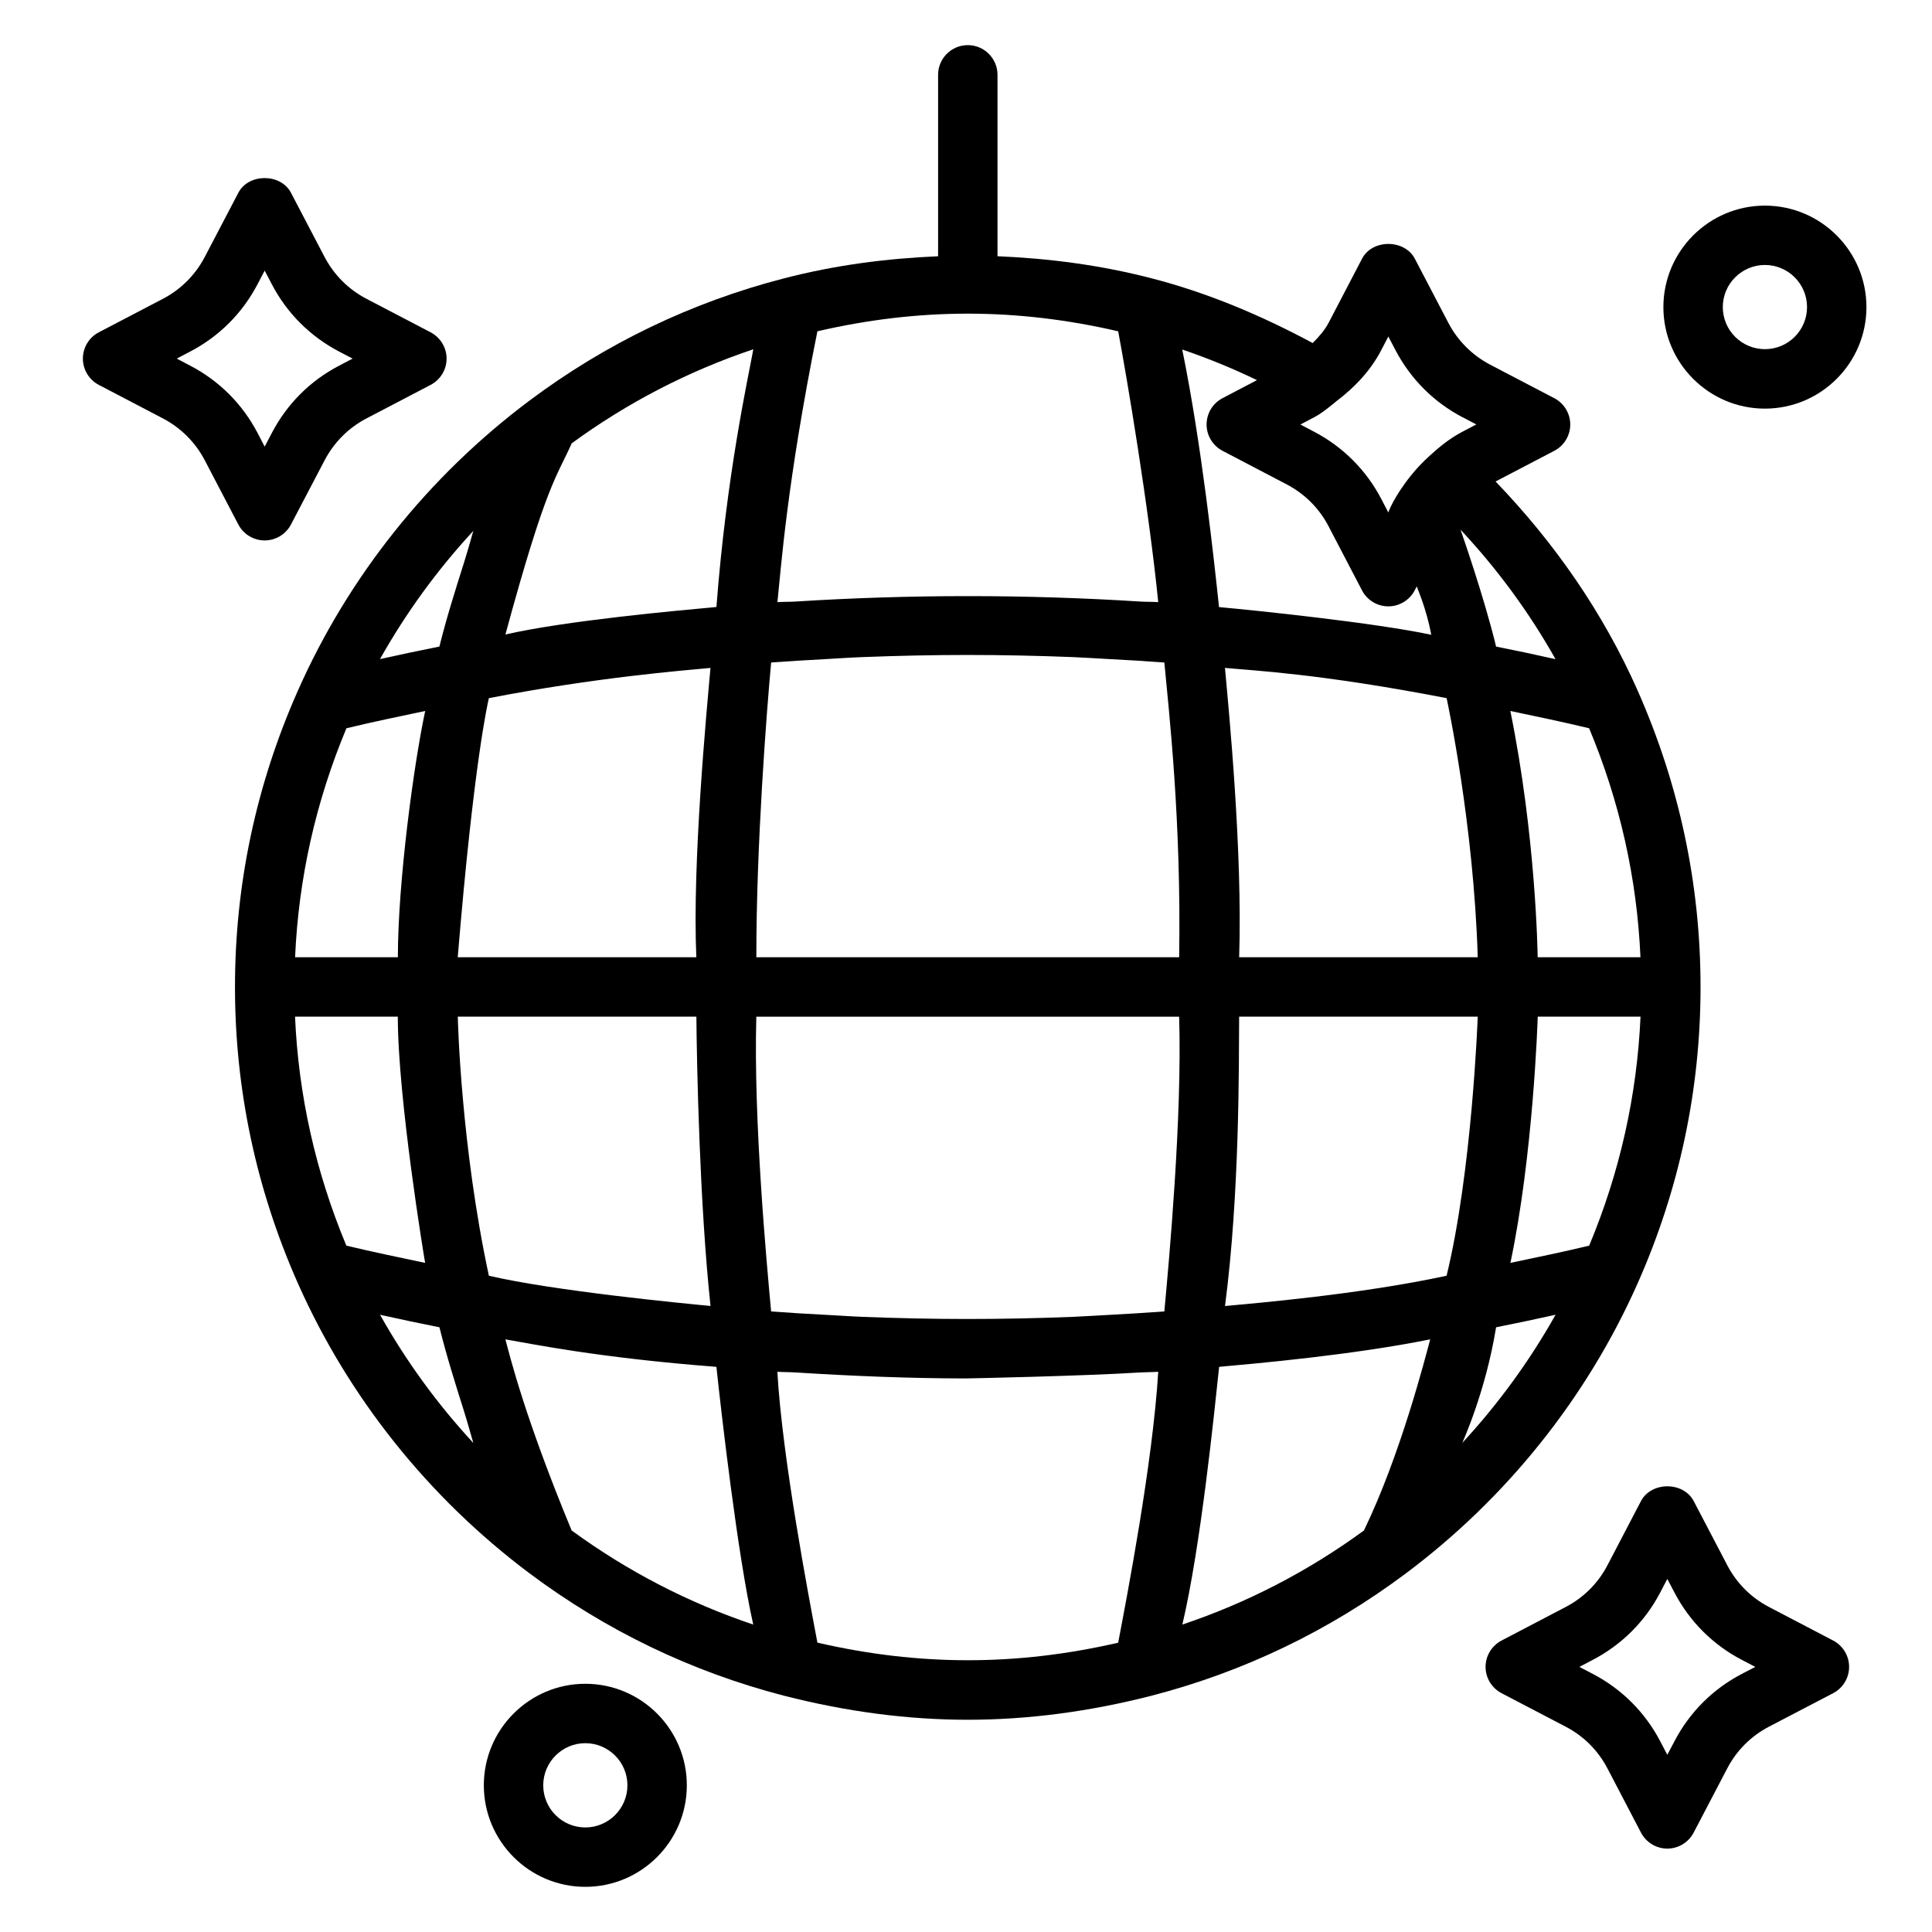
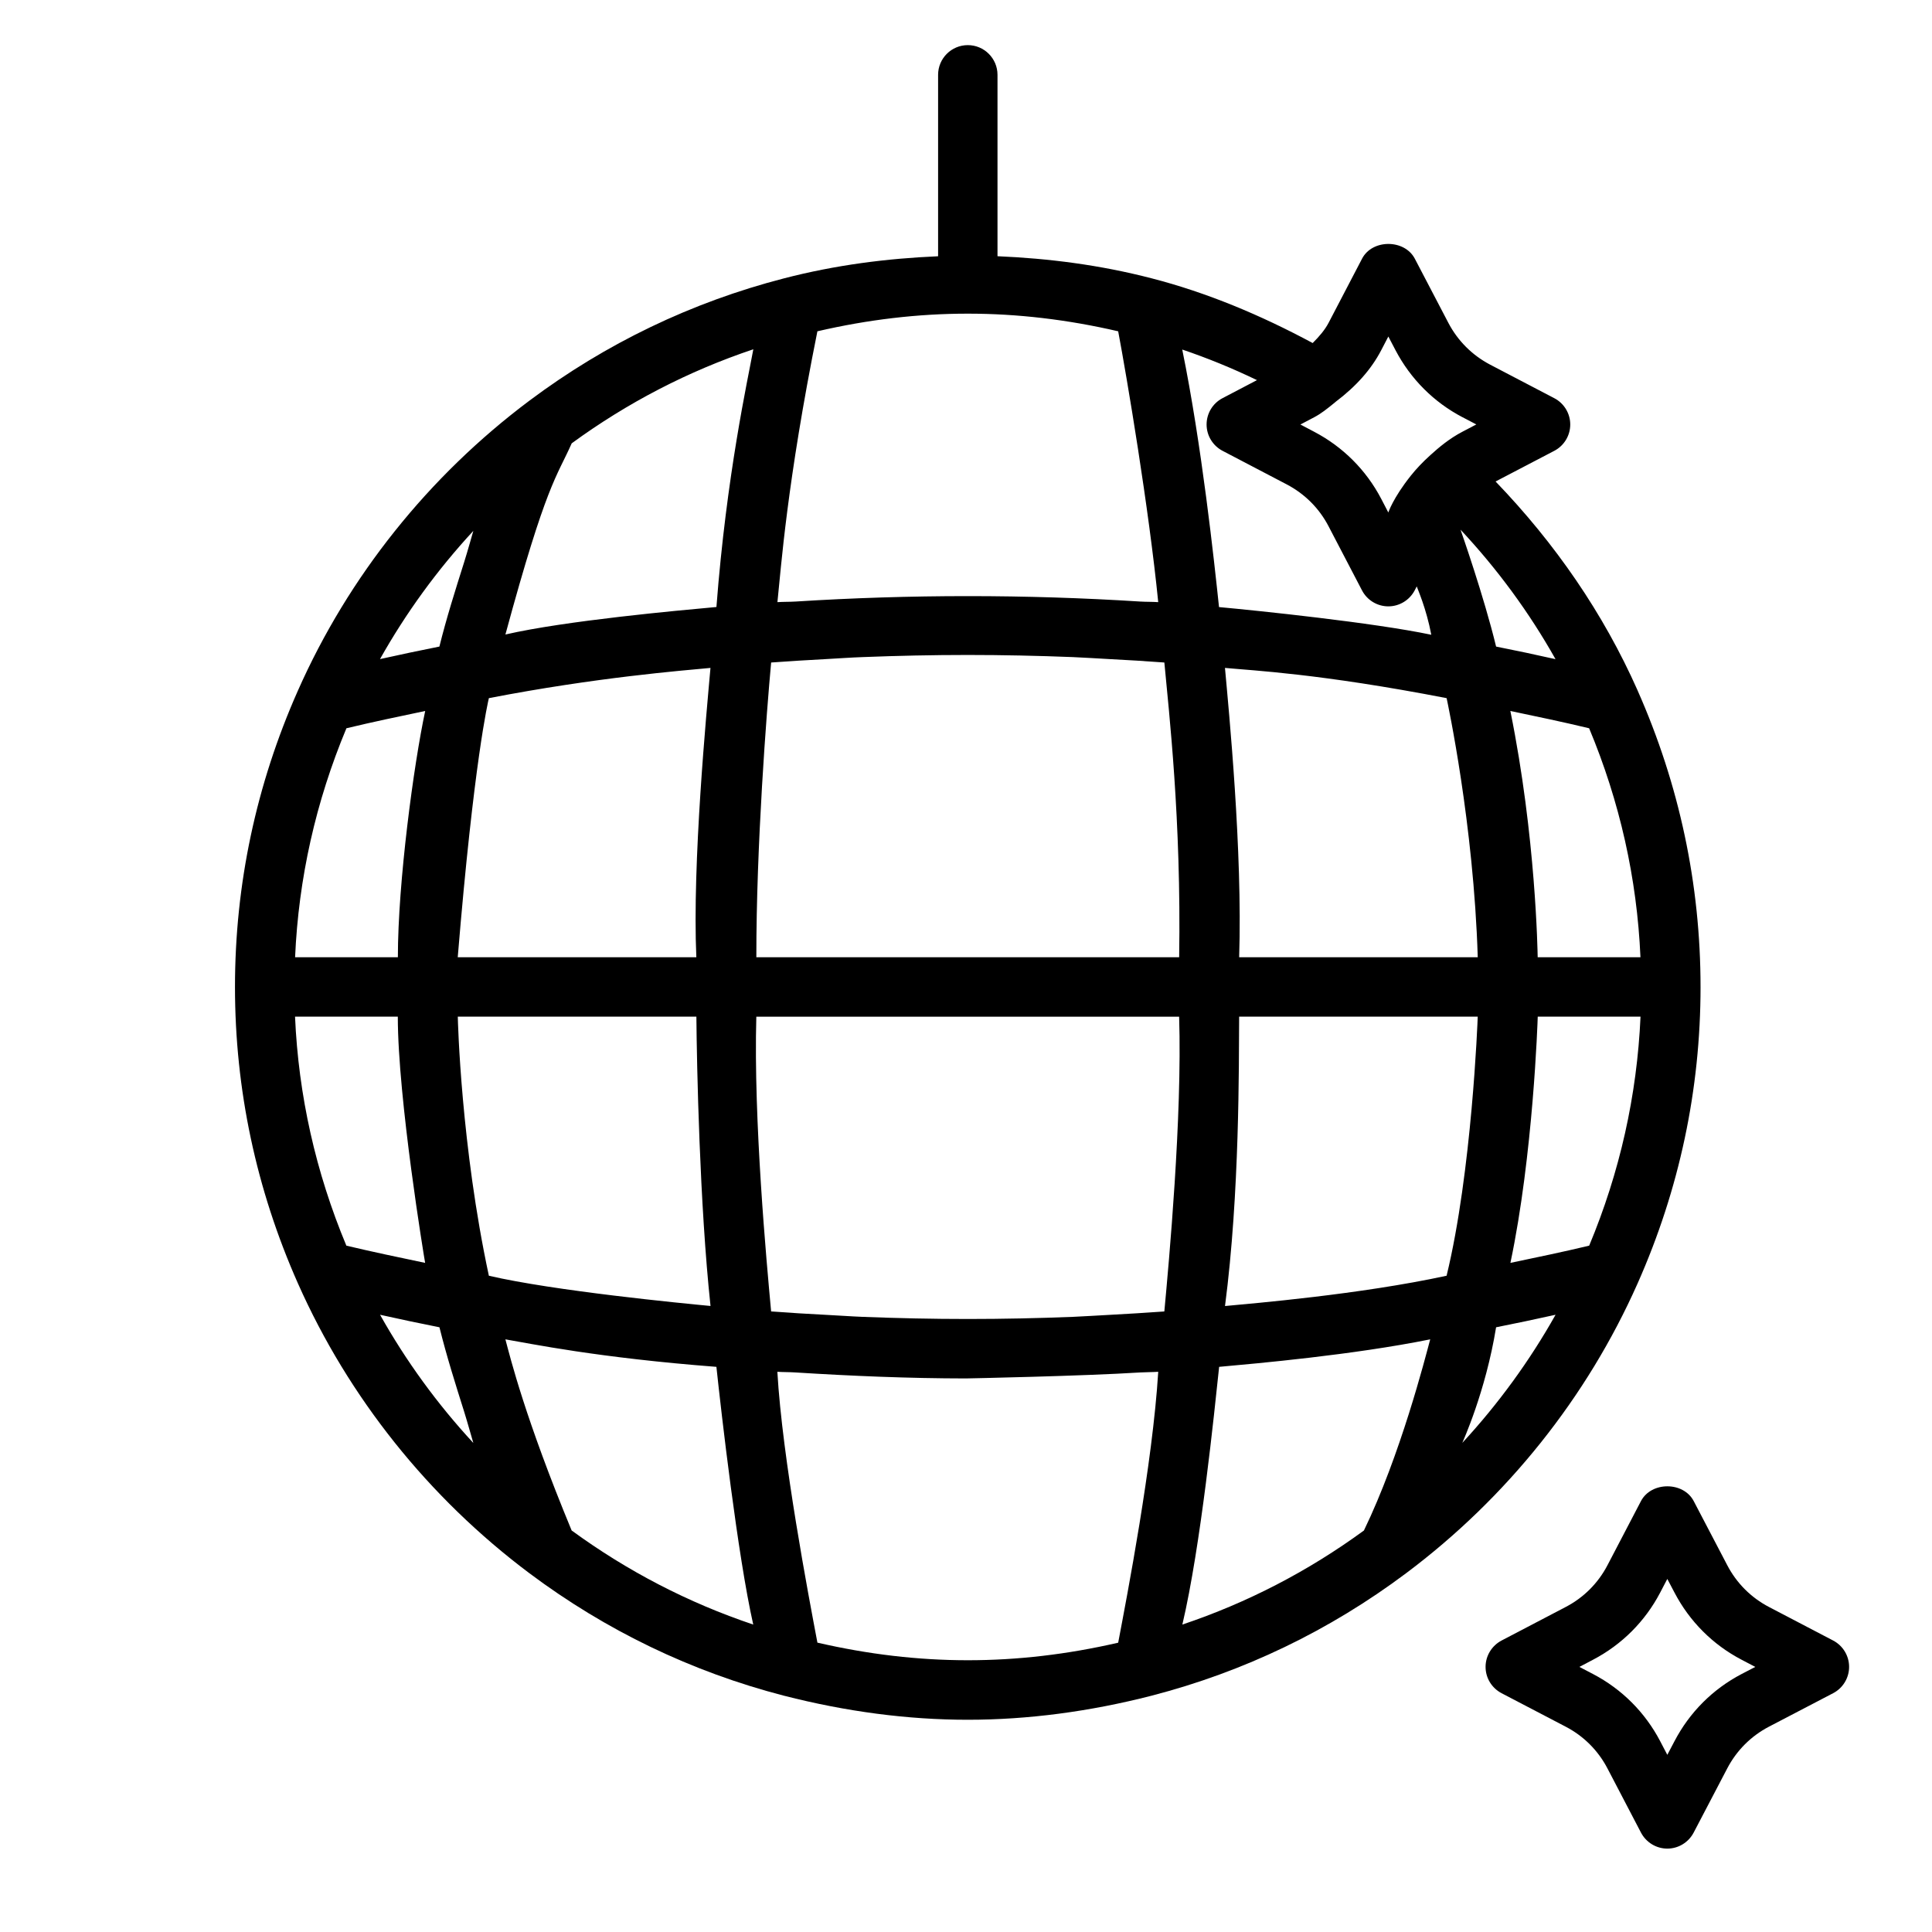
<svg xmlns="http://www.w3.org/2000/svg" fill="#000000" width="800px" height="800px" version="1.1" viewBox="144 144 512 512">
  <g>
    <path d="m594.66 405.55c0-27.16-5.621-53.594-16.672-78.547v-0.016c-9.086-20.484-21.852-38.98-37.645-55.387l15.555-8.125c2.598-1.355 4.234-4.047 4.234-6.977 0-2.93-1.637-5.621-4.234-6.977l-16.988-8.879c-4.769-2.504-8.613-6.344-11.098-11.117l-8.879-16.988c-2.754-5.195-11.273-5.18-13.965 0l-8.863 16.988c-0.977 1.875-2.473 3.637-4.234 5.383-13.809-7.43-28.07-13.383-42.652-17.145-13.762-3.566-27.332-5.281-40.871-5.863v-48.07c0-4.344-3.527-7.871-7.871-7.871s-7.871 3.527-7.871 7.871v48.082c-13.539 0.582-27.094 2.297-40.84 5.856-24.5 6.332-47.203 17.242-67.48 32.422-26.719 20.012-47.926 46.57-61.324 76.801-11.082 24.969-16.688 51.406-16.688 78.562 0 27.16 5.606 53.594 16.688 78.578 13.414 30.211 34.605 56.758 61.324 76.785 20.293 15.191 42.98 26.121 67.465 32.465h0.016c16.438 4.219 32.812 6.375 48.695 6.375 15.902 0 32.293-2.156 48.711-6.375 24.496-6.344 47.184-17.27 67.465-32.465 26.719-20.012 47.926-46.57 61.34-76.785 11.082-24.973 16.684-51.422 16.684-78.582zm-126.02 84.562c3.922-30.086 3.652-63.828 3.746-76.688h63.227c-0.031 1.086-1.559 41.188-8.25 68.66-23.059 4.988-51.289 7.32-58.723 8.027zm-40.305 2.867c-9.273 0.363-18.547 0.566-27.836 0.566h-0.031c-9.305 0-18.594-0.203-27.883-0.566-3.164-0.125-6.328-0.363-9.492-0.52-4.914-0.25-9.824-0.551-14.738-0.914-1.211-13.129-4.691-50.711-3.922-78.105h112.05c0.836 26.672-2.707 64.992-3.922 78.105-4.879 0.363-9.777 0.645-14.656 0.914-3.191 0.156-6.371 0.391-9.57 0.52zm-154.78-10.895c-7.383-34.371-8.219-67.574-8.234-68.66h63.227c0.109 12.895 0.867 49.797 3.746 76.672-7.461-0.707-41.516-4-58.738-8.012zm58.727-161.08c-1.039 11.746-4.848 51.688-3.746 76.672h-63.23c4.297-52.051 8.016-67.621 8.25-68.66 28.527-5.523 51.277-7.305 58.727-8.012zm28.336-89.207c26.922-6.234 52.789-6.234 79.711 0 2.312 12.25 8.141 46.918 10.613 71.777-1.574-0.109-3.164-0.062-4.723-0.156-30.387-1.922-61.023-1.922-91.441 0-1.574 0.094-3.18 0.047-4.754 0.156 0.977-9.148 2.488-31.504 10.594-71.777zm166.75 97.219c0.234 1.117 7.18 33.332 8.25 68.66h-63.227c0.914-28.199-2.738-65.289-3.762-76.672 7.461 0.707 25.094 1.496 58.738 8.012zm-179.01-9.445c4.879-0.363 9.777-0.645 14.672-0.914 3.195-0.172 6.375-0.41 9.574-0.52 9.258-0.363 18.531-0.566 27.805-0.566h0.062c9.289 0 18.594 0.203 27.867 0.566 3.18 0.125 6.359 0.363 9.539 0.52 4.894 0.25 9.793 0.551 14.688 0.914 1.211 13.113 4.504 41.562 3.922 78.105h-112.05c-0.031-29.426 2.707-64.977 3.922-78.105zm216.79 154.54c-6.941 1.668-13.918 3.102-20.875 4.566 6.031-28.512 7.211-64.016 7.242-65.258h27.238c-0.93 20.875-5.481 41.246-13.605 60.691zm-13.648-76.438c-0.031-1.242-0.457-31.883-7.242-65.258 6.977 1.465 13.934 2.914 20.875 4.582 8.125 19.43 12.691 39.801 13.602 60.676zm-11.02-82.324c-3.211-13.273-9.289-30.605-9.43-30.984 9.84 10.516 18.246 21.996 25.176 34.32-5.246-1.18-10.488-2.297-15.746-3.336zm-30.449-78.531 1.891-3.637 1.906 3.637c4 7.621 10.141 13.777 17.758 17.758h0.016l3.637 1.906-3.637 1.906c-3.481 1.812-6.281 4.172-8.551 6.234-2.031 1.828-3.777 3.684-5.18 5.449-4.723 5.934-5.953 9.746-5.953 9.746l-1.891-3.637c-4-7.637-10.156-13.777-17.789-17.773l-3.621-1.906 3.621-1.906c1.891-0.992 3.371-2.188 5.621-4.016 0 0 0.016-0.016 0.016-0.031 5.527-4.16 9.508-8.66 12.156-13.73zm-32.922 7.918-9.133 4.785c-2.598 1.355-4.219 4.047-4.219 6.977 0 2.93 1.637 5.621 4.234 6.977l16.973 8.879c4.785 2.504 8.629 6.328 11.117 11.117l8.863 16.988c1.355 2.598 4.047 4.234 6.977 4.234 2.93 0 5.606-1.637 6.977-4.219l0.551-1.07c0.203 0.645 2.551 5.887 3.856 12.816-15.336-3.227-46.098-6.406-56.254-7.336-1.258-11.949-4.598-43.121-9.746-68.25 6.691 2.262 13.301 4.969 19.805 8.102zm-143.25 60.125c-10.141 0.93-39.879 3.606-55.922 7.289 10.879-40.086 13.57-41.66 17.57-50.664 14.77-10.785 30.891-19.145 48.129-24.922-1.48 8.109-7.102 33.285-9.777 68.297zm-64.426-20.168c-0.078 0.238-1.637 5.797-2.441 8.316-2.332 7.383-4.676 14.77-6.551 22.34-5.258 1.039-10.5 2.156-15.742 3.32 6.863-12.215 15.176-23.648 24.734-33.977zm-33.629 52.305c6.926-1.668 13.902-3.117 20.875-4.582-3.039 14.184-7.242 45.422-7.242 65.258h-27.238c0.914-20.875 5.481-41.234 13.605-60.676zm13.617 76.422c0 21.742 7.055 64.297 7.242 65.258-6.977-1.465-13.934-2.914-20.875-4.566-8.125-19.461-12.691-39.801-13.602-60.691zm-4.707 79.004c5.242 1.164 10.484 2.281 15.742 3.32 1.891 7.637 4.25 15.082 6.598 22.531 0.77 2.457 2.297 7.887 2.379 8.125-9.559-10.332-17.871-21.762-24.719-33.977zm50.773 57.164c-12.344-29.805-16.215-45.641-17.555-50.648 6.676 1.133 24.402 4.863 55.922 7.289 1.273 11.996 5.621 49.973 9.762 68.297-17.207-5.777-33.344-14.137-48.129-24.938zm65.133 29.727c-2.312-12.234-9.32-48.949-10.613-71.777 1.574 0.109 3.164 0.062 4.738 0.172 15.035 0.945 30.102 1.574 45.199 1.59 0.363 0 31.234-0.629 46.273-1.59 1.574-0.094 3.164-0.062 4.723-0.172-1.48 24.324-8.281 59.496-10.613 71.793-26.945 6.203-52.734 6.203-79.707-0.016zm106.46-73.086c10.125-0.914 35.504-3.164 55.938-7.289-1.355 5.039-7.887 30.684-17.57 50.664-14.785 10.801-30.906 19.145-48.113 24.922 4.898-20.781 8.473-56.348 9.746-68.297zm64.441 20.152c0.078-0.234 6.172-13.477 8.957-30.637 5.258-1.039 10.516-2.156 15.762-3.32-6.863 12.215-15.176 23.629-24.719 33.957z" />
    <path d="m629.81 578.76-16.988-8.879c-4.769-2.488-8.613-6.328-11.098-11.117l-8.879-16.973c-2.738-5.211-11.227-5.195-13.965 0l-8.863 16.973c-2.488 4.785-6.328 8.629-11.117 11.117l-16.973 8.879c-2.598 1.371-4.234 4.062-4.234 6.977 0 2.945 1.637 5.606 4.234 6.977l16.973 8.863c4.785 2.488 8.629 6.328 11.117 11.117l8.863 16.973c1.371 2.598 4.047 4.234 6.977 4.234s5.606-1.637 6.977-4.234l8.879-16.973c2.488-4.785 6.328-8.629 11.098-11.117l16.988-8.863c2.598-1.355 4.234-4.047 4.234-6.977 0-2.914-1.621-5.609-4.223-6.977zm-24.277 8.879c-7.621 3.984-13.777 10.141-17.773 17.789l-1.906 3.621-1.891-3.621c-4-7.637-10.156-13.793-17.789-17.789l-3.621-1.891 3.621-1.906c7.637-4 13.793-10.156 17.789-17.789l1.891-3.621 1.906 3.621c4 7.652 10.156 13.809 17.773 17.789l3.637 1.906z" />
-     <path d="m214.14 287.22c2.93 0 5.621-1.637 6.977-4.234l8.895-16.973c2.504-4.785 6.328-8.629 11.117-11.133l16.988-8.879c2.598-1.355 4.234-4.047 4.234-6.977-0.004-2.926-1.656-5.617-4.254-6.969l-16.973-8.867c-4.785-2.5-8.629-6.344-11.129-11.129l-8.883-16.973c-2.707-5.195-11.242-5.195-13.949 0l-8.879 16.973c-2.488 4.769-6.328 8.629-11.113 11.129l-16.973 8.867c-2.598 1.352-4.234 4.043-4.234 6.973s1.637 5.621 4.234 6.977l16.973 8.879c4.785 2.504 8.625 6.359 11.113 11.129l8.879 16.988c1.355 2.582 4.047 4.219 6.977 4.219zm-19.68-46.285-3.621-1.906 3.637-1.906c7.637-4 13.777-10.156 17.758-17.773l1.906-3.637 1.906 3.637c3.984 7.637 10.141 13.777 17.773 17.789l3.621 1.891-3.621 1.906c-7.637 3.981-13.777 10.137-17.773 17.789l-1.906 3.637-1.891-3.637c-4-7.637-10.137-13.793-17.789-17.789z" />
-     <path d="m299.11 590.22c-14.832 0-26.891 12.074-26.891 26.906s12.062 26.906 26.891 26.906c14.832 0 26.906-12.074 26.906-26.906s-12.059-26.906-26.906-26.906zm0 38.07c-6.156 0-11.148-5.008-11.148-11.164s5.008-11.164 11.148-11.164c6.156 0 11.164 5.008 11.164 11.164s-5.008 11.164-11.164 11.164z" />
-     <path d="m611.72 252.29c14.832 0 26.906-12.074 26.906-26.891 0-14.832-12.074-26.906-26.906-26.906-14.832 0-26.906 12.074-26.906 26.906 0 14.812 12.078 26.891 26.906 26.891zm0-38.07c6.156 0 11.164 5.008 11.164 11.164s-5.008 11.148-11.164 11.148c-6.152-0.004-11.16-4.992-11.16-11.148s5.023-11.164 11.16-11.164z" />
  </g>
</svg>